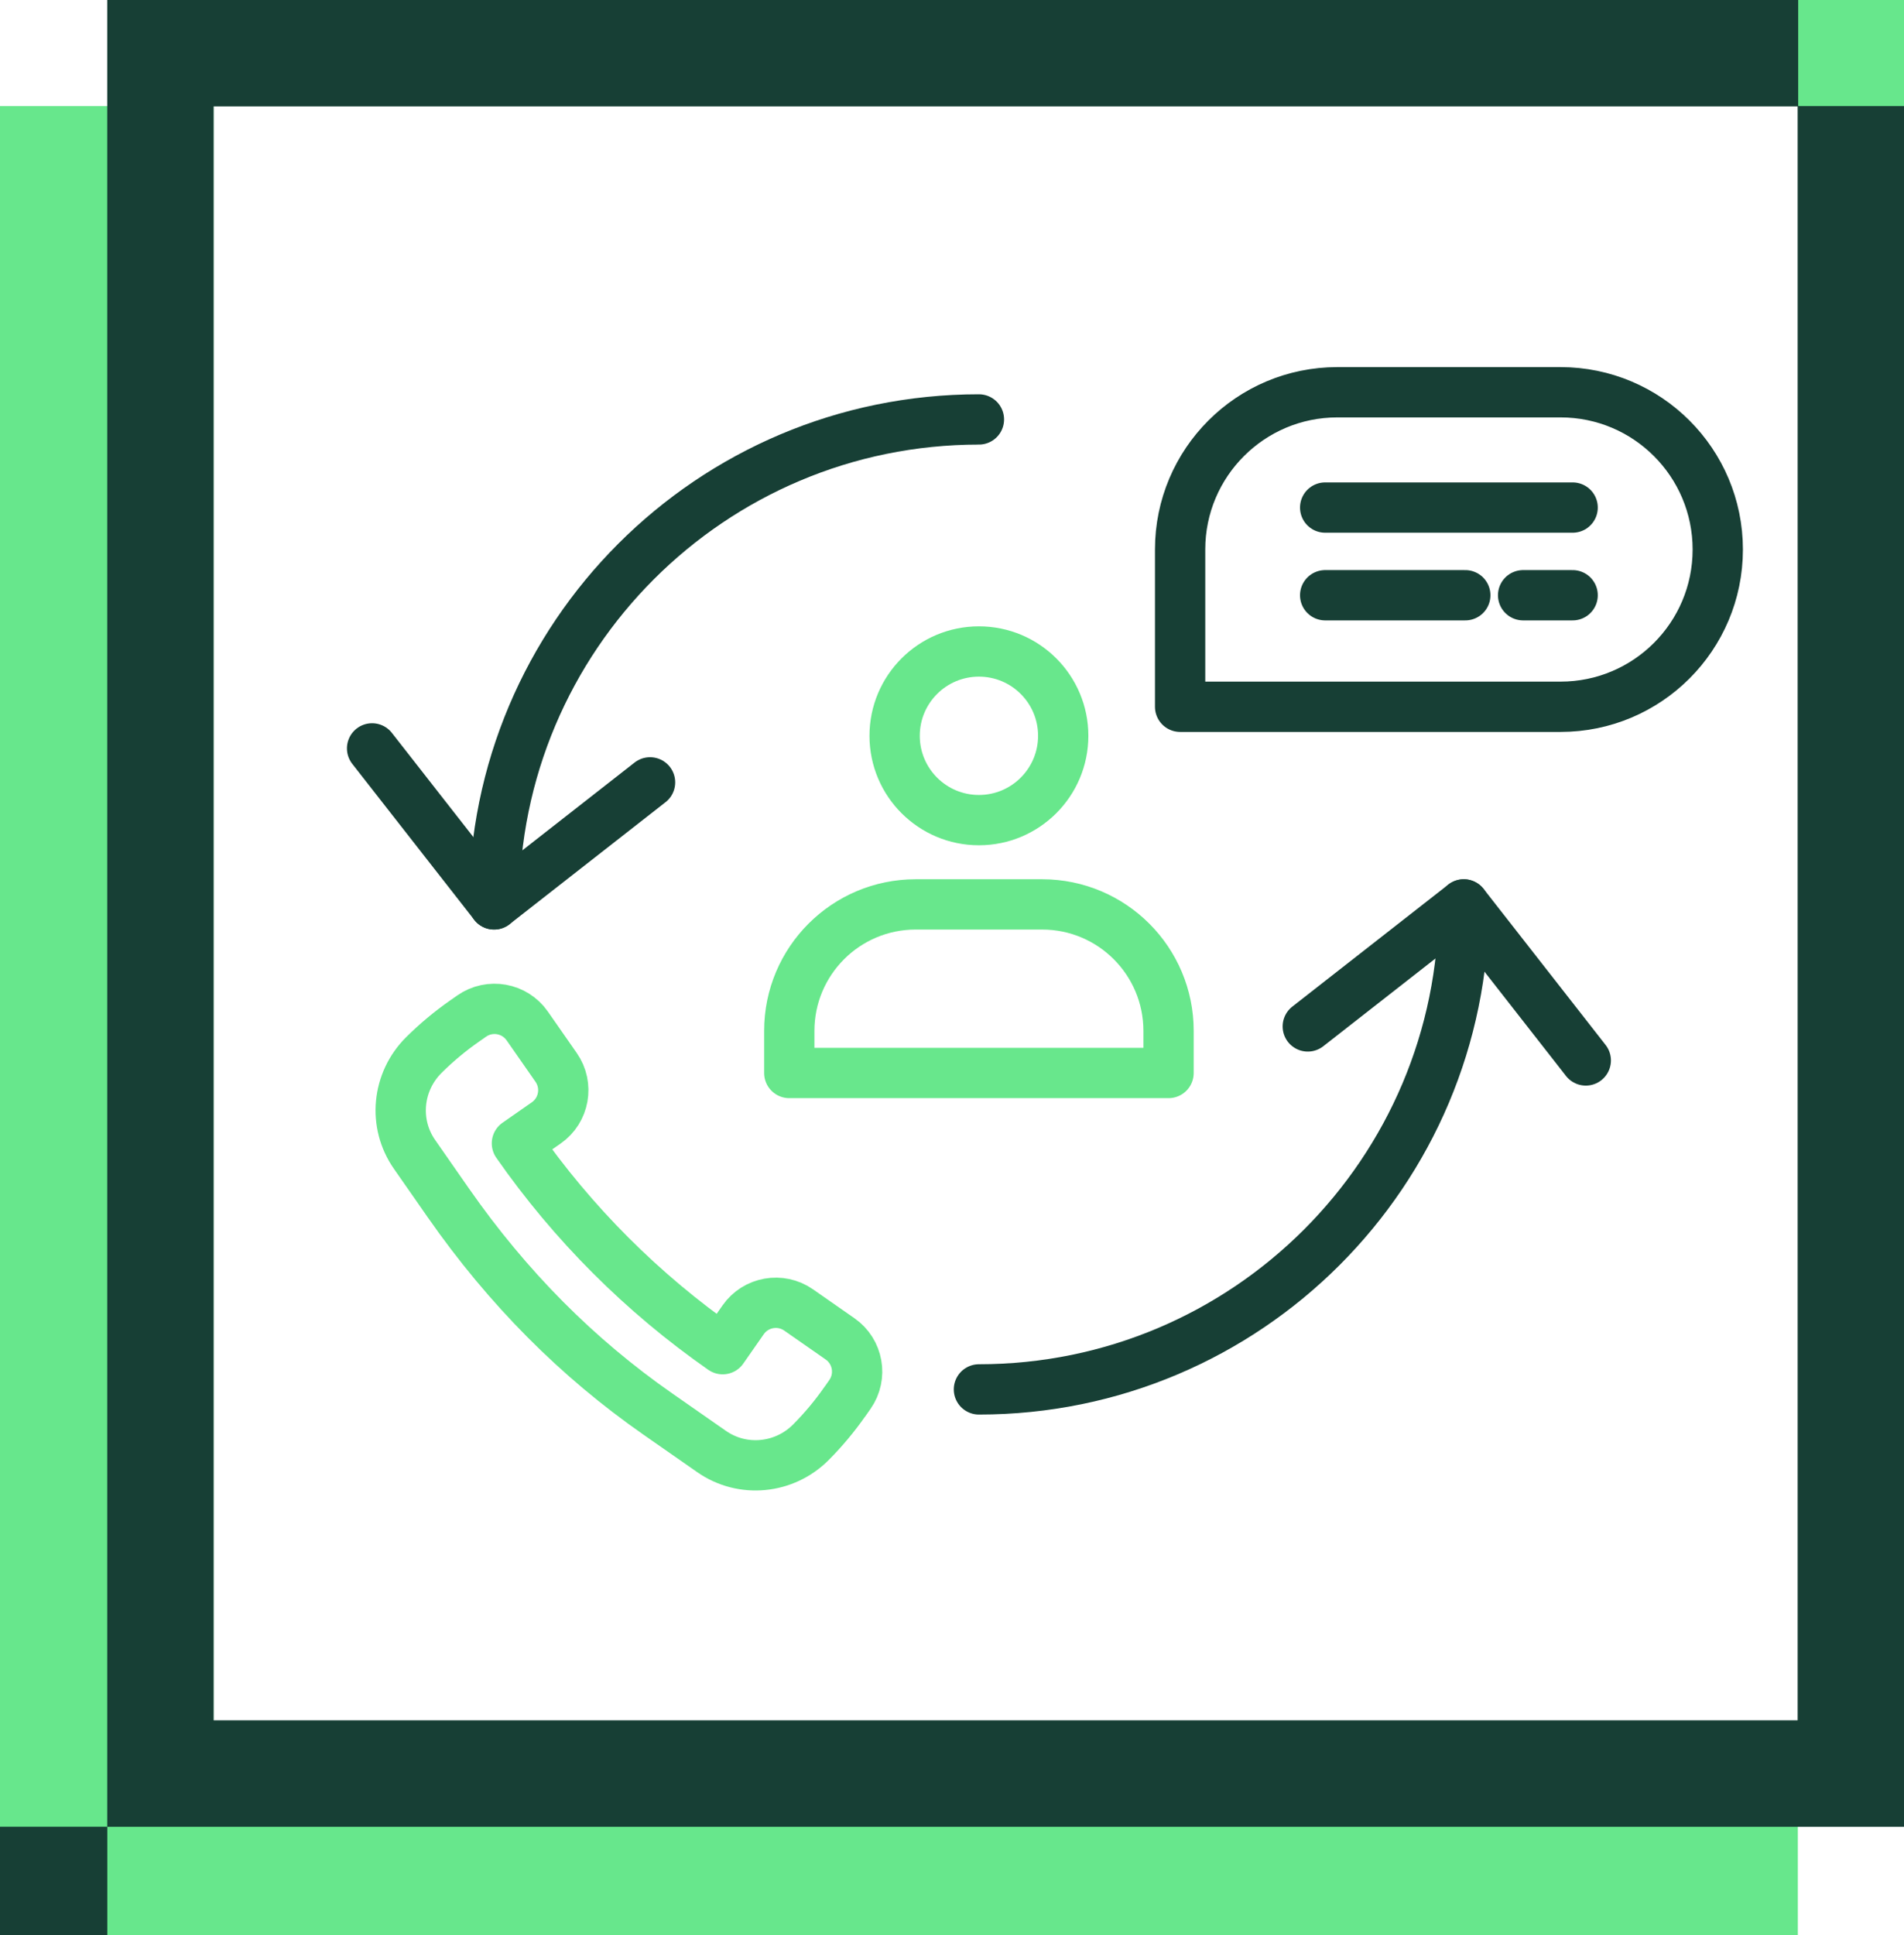
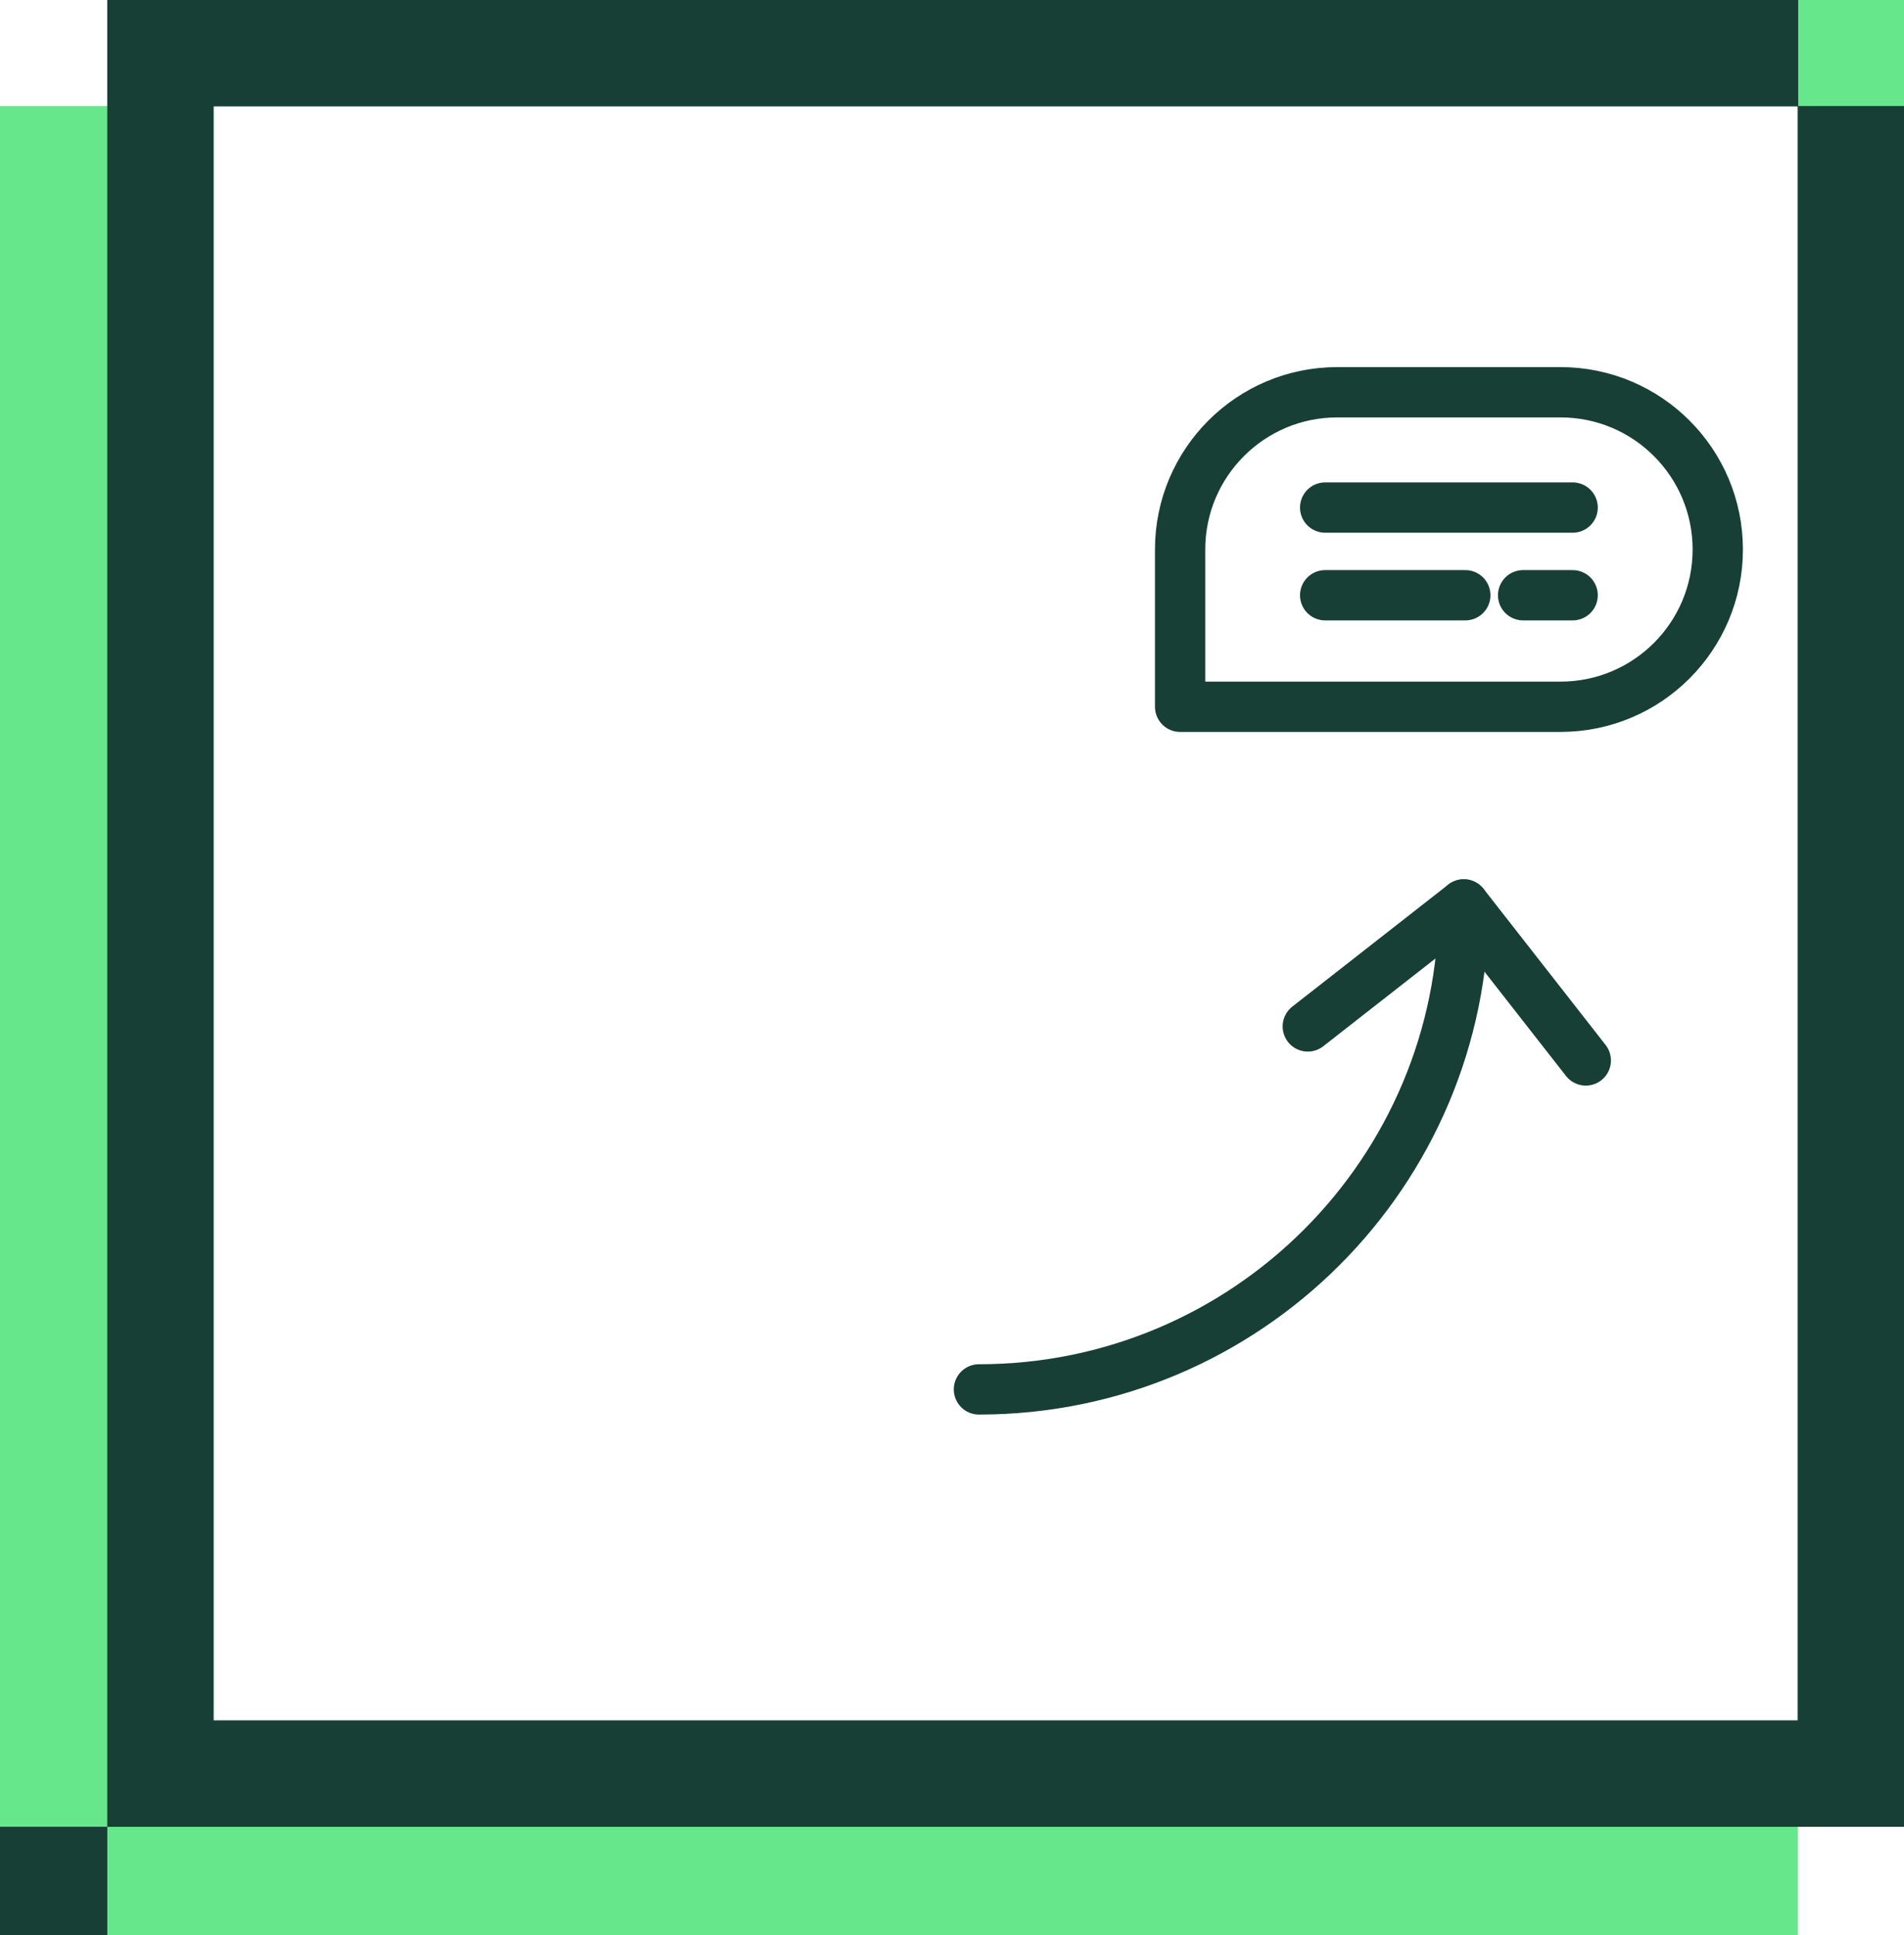
<svg xmlns="http://www.w3.org/2000/svg" id="Warstwa_2" data-name="Warstwa 2" viewBox="0 0 503.93 512">
  <defs>
    <style>      .cls-1 {        fill: #67e78c;      }      .cls-1, .cls-2 {        stroke-width: 0px;      }      .cls-3 {        stroke: #68e78c;      }      .cls-3, .cls-4 {        fill: none;        stroke-linecap: round;        stroke-linejoin: round;        stroke-width: 13.31px;      }      .cls-4 {        stroke: #173f35;      }      .cls-2 {        fill: #173f35;      }    </style>
  </defs>
  <g id="white_icon" data-name="white icon">
    <g>
      <g>
        <rect class="cls-1" y="28.06" width="56.5" height="483.94" />
        <rect class="cls-1" y="483.35" width="475.83" height="28.65" />
        <path class="cls-2" d="M503.93,483.35H28.4V0h475.54v483.35ZM56.5,455.25h419.33V28.1H56.5v427.15Z" />
        <rect class="cls-2" y="483.35" width="28.4" height="28.65" />
        <rect class="cls-1" x="475.93" width="28.01" height="28.06" />
        <path class="cls-2" d="M503.93,483.35H28.4V0h475.54v483.35ZM56.5,455.25h419.33V28.1H56.5v427.15Z" />
        <rect class="cls-1" x="475.93" width="28.01" height="28.06" />
      </g>
      <g>
-         <path class="cls-3" d="M242.36,239.3c-18.48,0-33.46,14.98-33.46,33.46v11.15h100.38v-11.15c0-18.48-14.98-33.46-33.46-33.46h-33.46ZM281.4,194.69c0,12.32-9.99,22.31-22.31,22.31s-22.31-9.99-22.31-22.31,9.99-22.31,22.31-22.31,22.31,9.99,22.31,22.31Z" />
        <path class="cls-4" d="M353.94,103.79h59.09c22.98,0,41.61,18.63,41.61,41.61h0c0,22.98-18.63,41.61-41.61,41.61h-100.69v-41.61c0-22.98,18.63-41.61,41.61-41.61Z" />
        <line class="cls-4" x1="350.73" y1="134.3" x2="416.23" y2="134.3" />
        <line class="cls-4" x1="403.12" y1="157.5" x2="416.23" y2="157.5" />
        <line class="cls-4" x1="350.73" y1="157.5" x2="387.82" y2="157.5" />
        <g>
          <path class="cls-4" d="M259.09,367.63c70.87,0,128.32-57.45,128.32-128.32" />
          <polyline class="cls-4" points="419.71 280.59 387.42 239.3 346.13 271.59" />
        </g>
        <g>
-           <path class="cls-4" d="M259.09,110.98c-70.87,0-128.32,57.45-128.32,128.32" />
-           <polyline class="cls-4" points="98.48 198.02 130.77 239.3 172.05 207.01" />
-         </g>
-         <path class="cls-3" d="M223.63,370.85l1.33-1.9c3.33-4.78,2.16-11.36-2.62-14.69l-10.97-7.65c-4.78-3.33-11.36-2.16-14.69,2.62l-5.41,7.76h0c-21.22-14.8-39.66-33.23-54.46-54.46h0s7.76-5.41,7.76-5.41c4.78-3.33,5.95-9.91,2.62-14.69l-7.65-10.97c-3.33-4.78-9.91-5.95-14.69-2.62l-1.9,1.33c-3.84,2.68-7.45,5.69-10.77,8.99-7.08,7.04-8.18,18.1-2.47,26.28l8.93,12.81c15.8,22.65,34.23,41.09,55.46,55.89l14.24,9.93c8.19,5.71,19.26,4.61,26.3-2.47,3.3-3.32,6.31-6.92,8.99-10.77Z" />
+           </g>
      </g>
    </g>
  </g>
</svg>